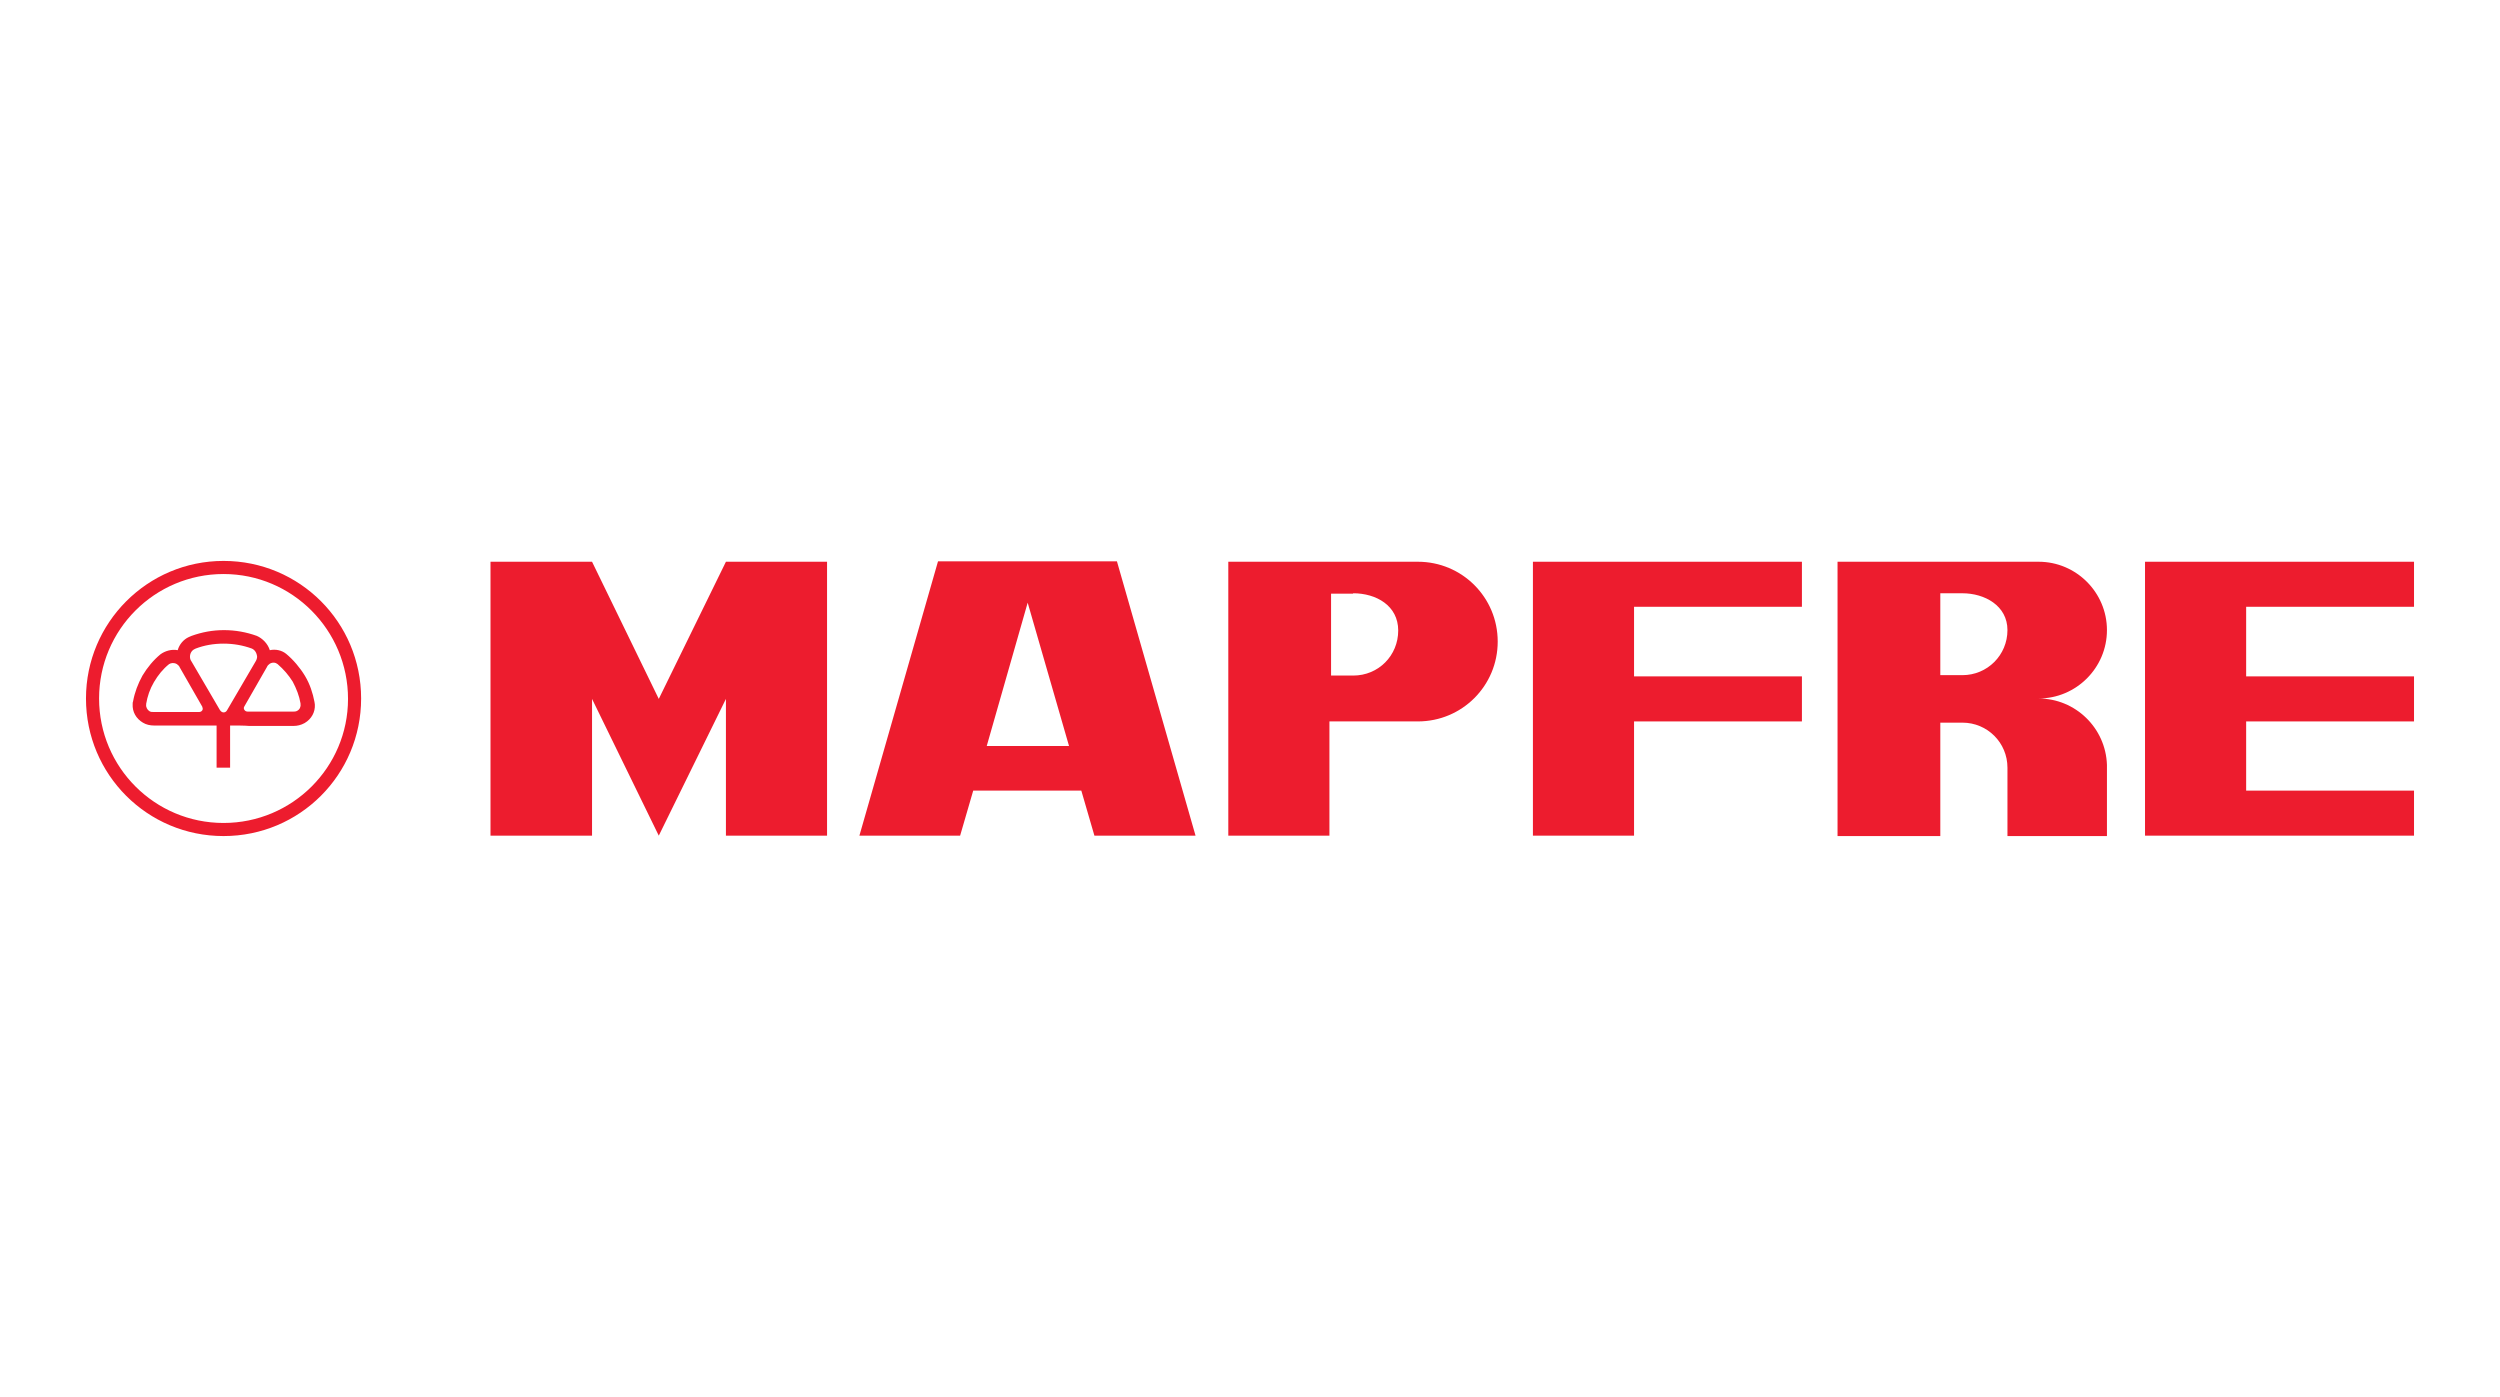
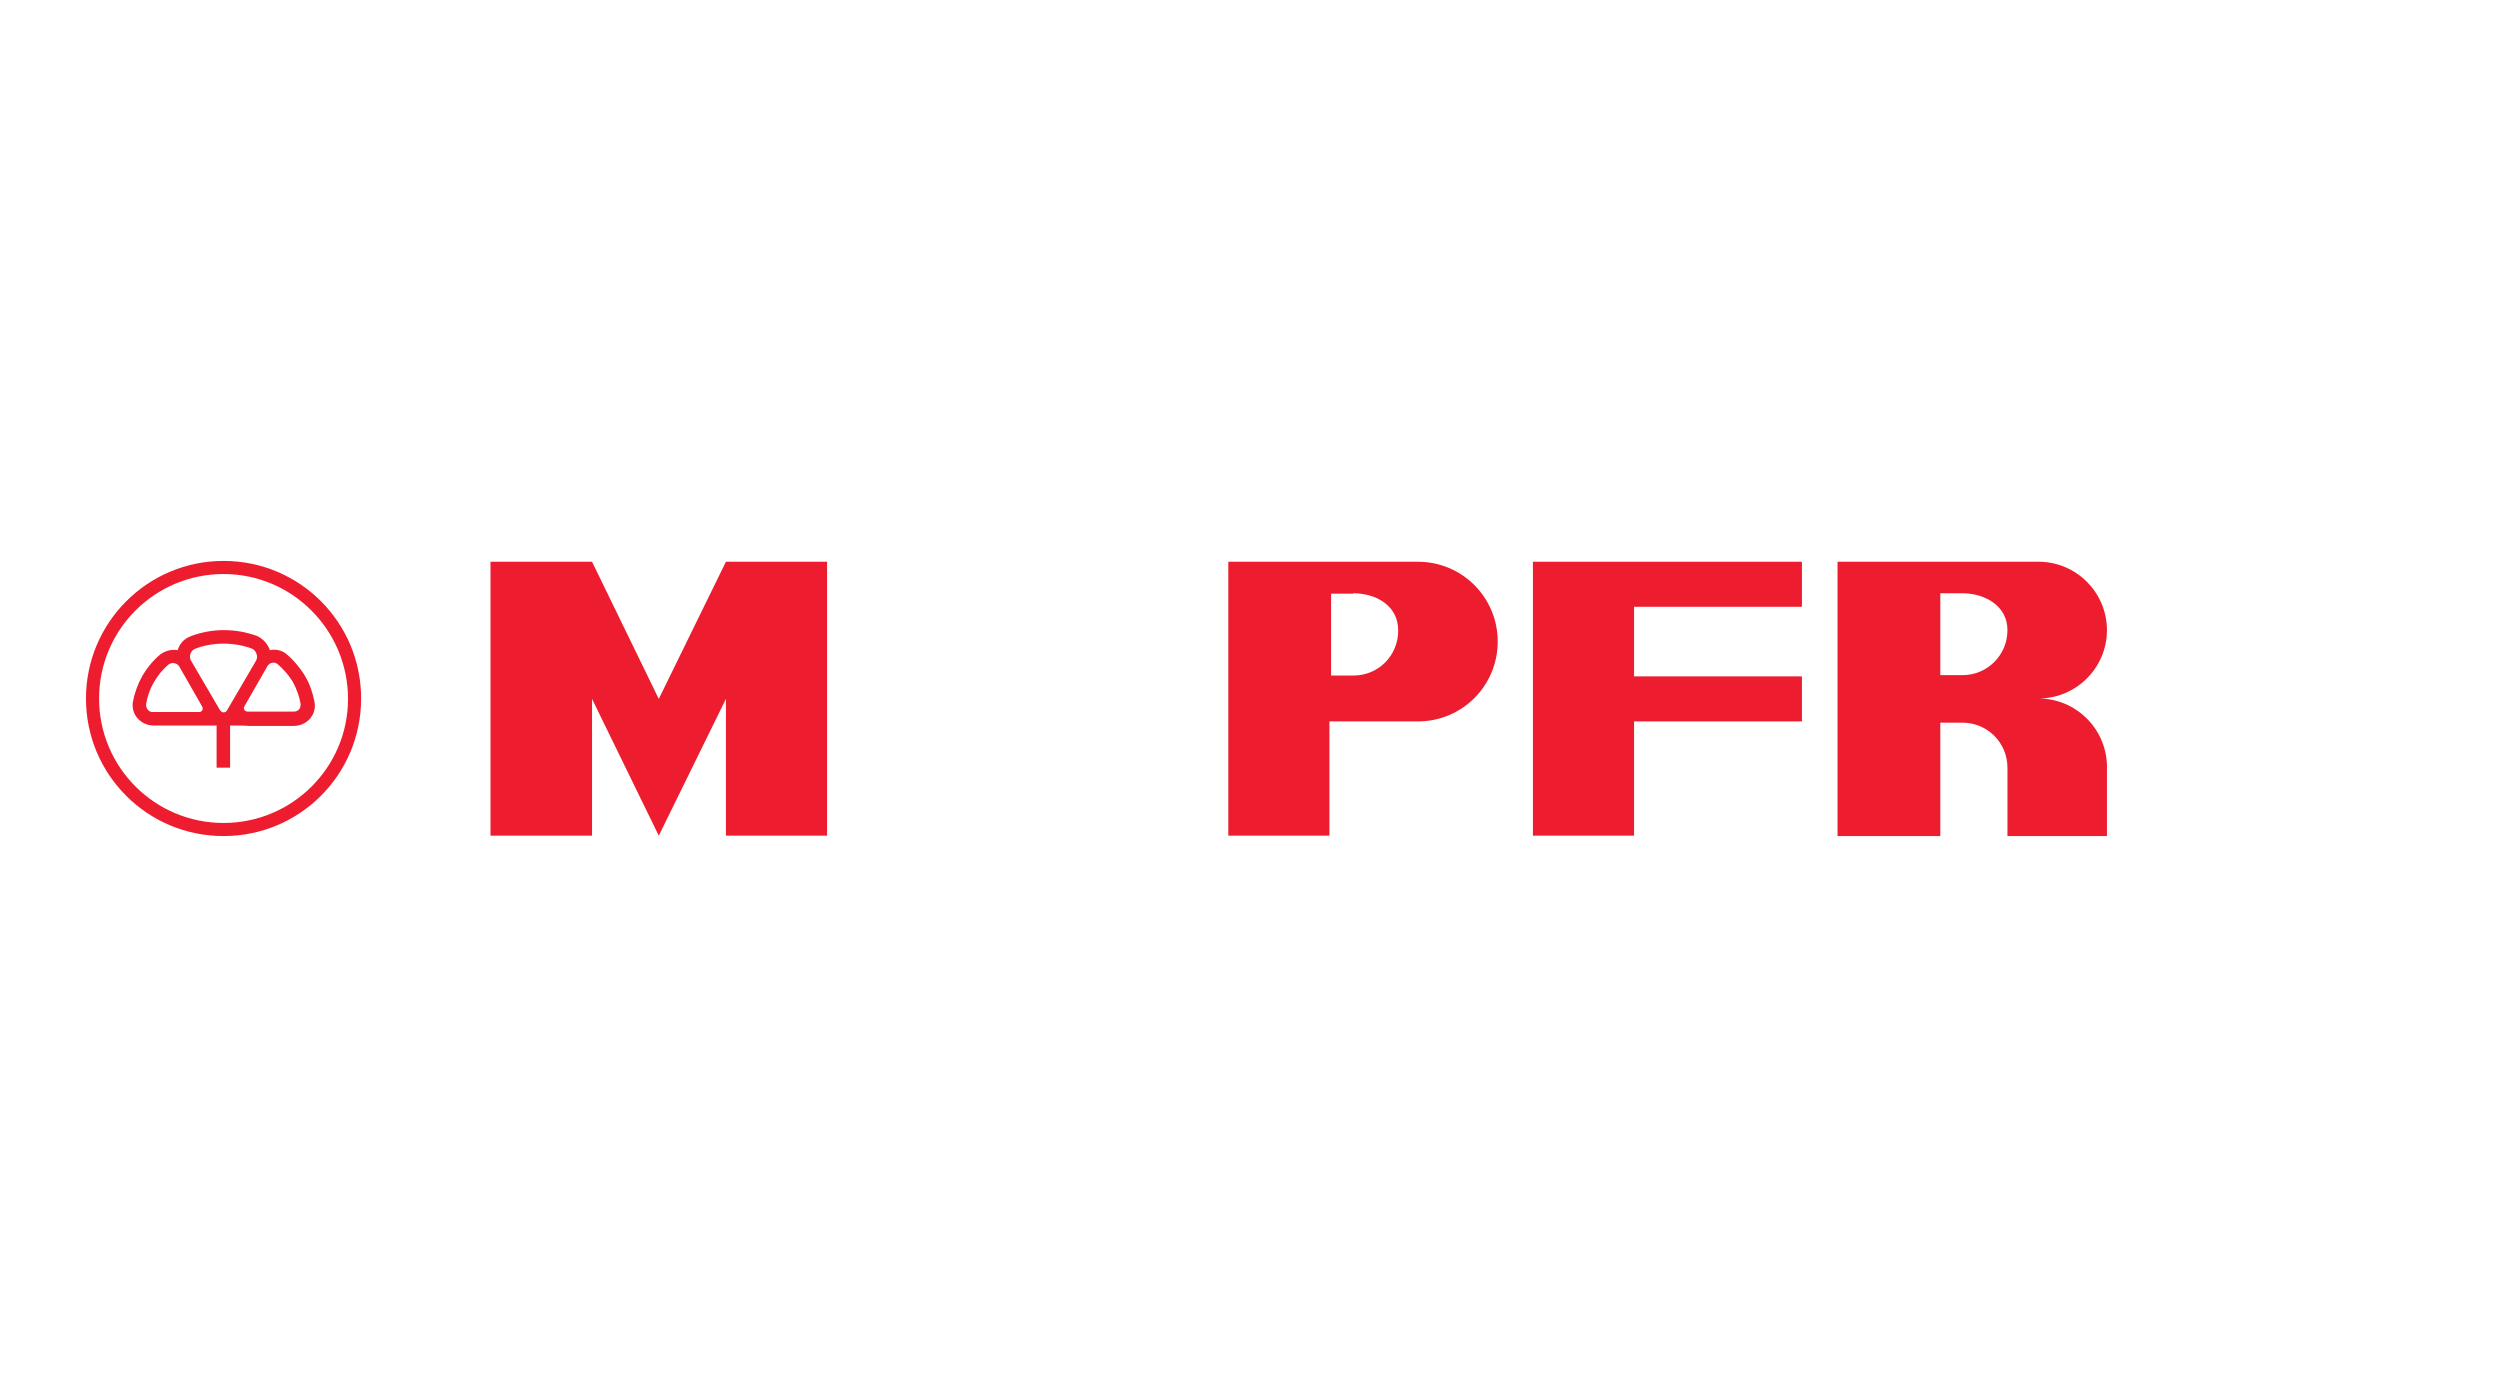
<svg xmlns="http://www.w3.org/2000/svg" id="Layer_1" x="0px" y="0px" viewBox="0 0 610.6 341.3" style="enable-background:new 0 0 610.6 341.3;" xml:space="preserve">
  <style type="text/css">	.st0{fill-rule:evenodd;clip-rule:evenodd;fill:#ED1C2E;}</style>
  <g>
    <path class="st0" d="M54.6,137c18.6,0,33.6,15,33.6,33.6c0,18.6-15,33.6-33.6,33.6c-18.6,0-33.6-15-33.6-33.6  C21,152.1,36,137,54.6,137L54.6,137z M54.6,140.2c-16.8,0-30.4,13.6-30.4,30.4c0,16.8,13.6,30.4,30.4,30.4S85,187.4,85,170.7  C85,153.9,71.4,140.2,54.6,140.2z" />
    <path class="st0" d="M56.2,177.2v10.3h-3.3v-10.3c-1.6,0-3.6,0-4.4,0l-10.9,0c-0.9,0-1.9-0.2-2.7-0.7c-1.7-1-2.6-2.7-2.5-4.5  c0-0.3,0-0.5,0.1-0.7c0.4-2.2,1.2-4.3,2.3-6.3c1.2-2,2.7-3.8,4.4-5.2c1.1-0.8,2.7-1.3,4.2-1c0.4-1.4,1.4-2.6,2.7-3.2  c0.2-0.1,0.5-0.2,0.7-0.3c2.5-0.9,5.1-1.4,7.9-1.4c2.8,0,5.5,0.5,8,1.4c1.4,0.6,2.7,1.9,3.2,3.5c1.4-0.3,2.9,0,4,0.9  c1.7,1.4,3.4,3.4,4.6,5.4c1.2,2,1.9,4.2,2.3,6.3c0,0.2,0.1,0.4,0.1,0.7c0.1,1.8-0.8,3.5-2.5,4.5c-0.9,0.5-1.8,0.7-2.7,0.7l-10.9,0  C59.8,177.2,57.8,177.2,56.2,177.2L56.2,177.2z M67.8,162.2c-0.5-0.4-1.2-0.5-1.9-0.1c-0.3,0.2-0.6,0.5-0.7,0.8l-5.5,9.6  c-0.2,0.3-0.2,0.6,0,0.9c0.2,0.3,0.5,0.4,0.8,0.4l11.1,0c0.3,0,0.7,0,1-0.2c0.6-0.3,0.9-1,0.8-1.6c0,0,0-0.1,0-0.2  c-0.3-1.8-1-3.6-1.9-5.3C70.5,164.9,69.3,163.5,67.8,162.2C67.9,162.3,67.9,162.3,67.8,162.2L67.8,162.2z M41.3,162.2  C41.3,162.3,41.2,162.3,41.3,162.2c-1.5,1.2-2.7,2.7-3.7,4.4c-1,1.7-1.6,3.5-1.9,5.3c0,0.1,0,0.1,0,0.2c-0.1,0.6,0.3,1.3,0.8,1.6  c0.3,0.2,0.6,0.2,1,0.2l11.1,0c0.3,0,0.6-0.1,0.8-0.4c0.2-0.3,0.1-0.6,0-0.9l-5.5-9.6c-0.1-0.3-0.4-0.6-0.7-0.8  C42.5,161.8,41.8,161.9,41.3,162.2L41.3,162.2z M61.5,158.4C61.5,158.4,61.4,158.3,61.5,158.4c-2.2-0.8-4.5-1.2-6.9-1.2  c-2.4,0-4.7,0.4-6.8,1.2c-0.1,0-0.1,0.1-0.2,0.1c-0.7,0.3-1.2,1-1.2,1.9c0,0.4,0.1,0.8,0.4,1.2l6.9,11.8c0.2,0.3,0.5,0.6,0.9,0.6  c0.4,0,0.7-0.2,0.9-0.6l6.9-11.8c0.2-0.3,0.4-0.8,0.4-1.2C62.7,159.4,62.2,158.7,61.5,158.4z" />
    <polygon class="st0" points="144.6,137.2 160.9,170.7 177.3,137.2 202,137.2 202,204.1 177.3,204.1 177.3,170.7 160.9,204.1   144.6,170.7 144.6,204.1 119.8,204.1 119.8,137.2  " />
-     <path class="st0" d="M251,147.2l-10,35h20.1L251,147.2L251,147.2z M209.9,204.1l19.2-67h43.7l19.2,67h-24.7l-3.2-11h-26.4l-3.2,11  H209.9z" />
    <path class="st0" d="M330.5,144.9c5.6,0,11,3,11,9.1c0,6.1-4.8,11-11,11h-5.4v-20H330.5L330.5,144.9z M346.3,137.2H300v66.9h24.7  v-27.9h21.6c10.8,0,19.5-8.7,19.5-19.5C365.8,145.9,357.1,137.2,346.3,137.2z" />
    <polygon class="st0" points="374.4,137.2 440.1,137.2 440.1,148.2 399.1,148.2 399.1,165.2 440.1,165.2 440.1,176.2 399.1,176.2   399.1,204.1 374.4,204.1  " />
-     <polygon class="st0" points="548.6,193.1 589.6,193.1 589.6,204.1 523.9,204.1 523.9,137.2 589.6,137.2 589.6,148.2 548.6,148.2   548.6,165.2 589.6,165.2 589.6,176.2 548.6,176.2  " />
    <path class="st0" d="M479.3,144.9c5.4,0,11,3,11,9c0,6.1-4.9,11-11,11h-5.4v-20H479.3L479.3,144.9z M514.6,186.9v0.6  C514.6,187.2,514.6,187,514.6,186.9L514.6,186.9z M514.6,187.4c0-0.2,0-0.4,0-0.6c-0.3-9-7.7-16.2-16.7-16.2  c9.2,0,16.7-7.5,16.7-16.7c0-9.2-7.5-16.7-16.7-16.7h-21.6h-27.5v33.5v33.5l25.1,0v-27.7h5.4c6.1,0,11,4.9,11,11c0,0.2,0,0.4,0,0.5  v16.2h7.6h16.7V187.4z" />
  </g>
</svg>